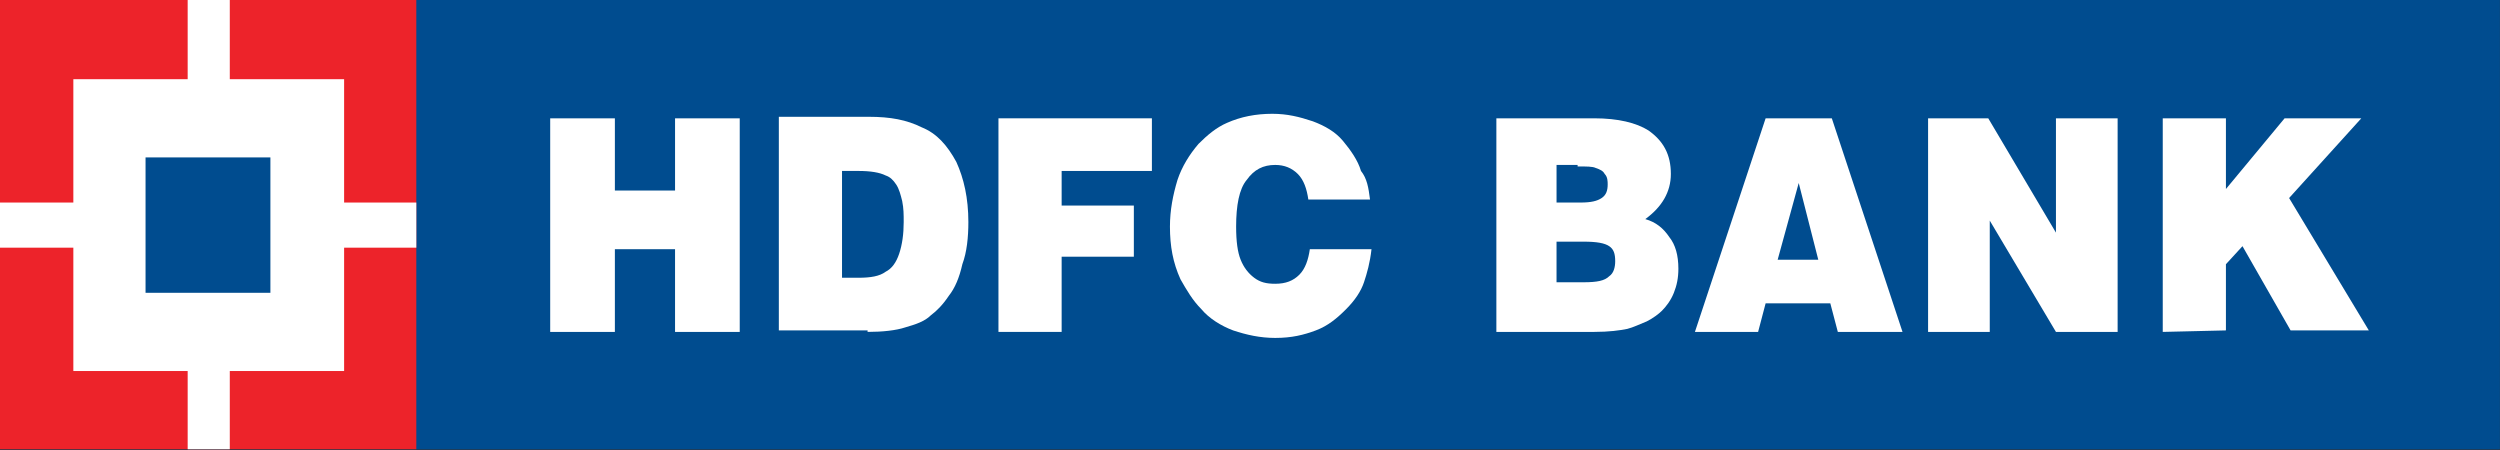
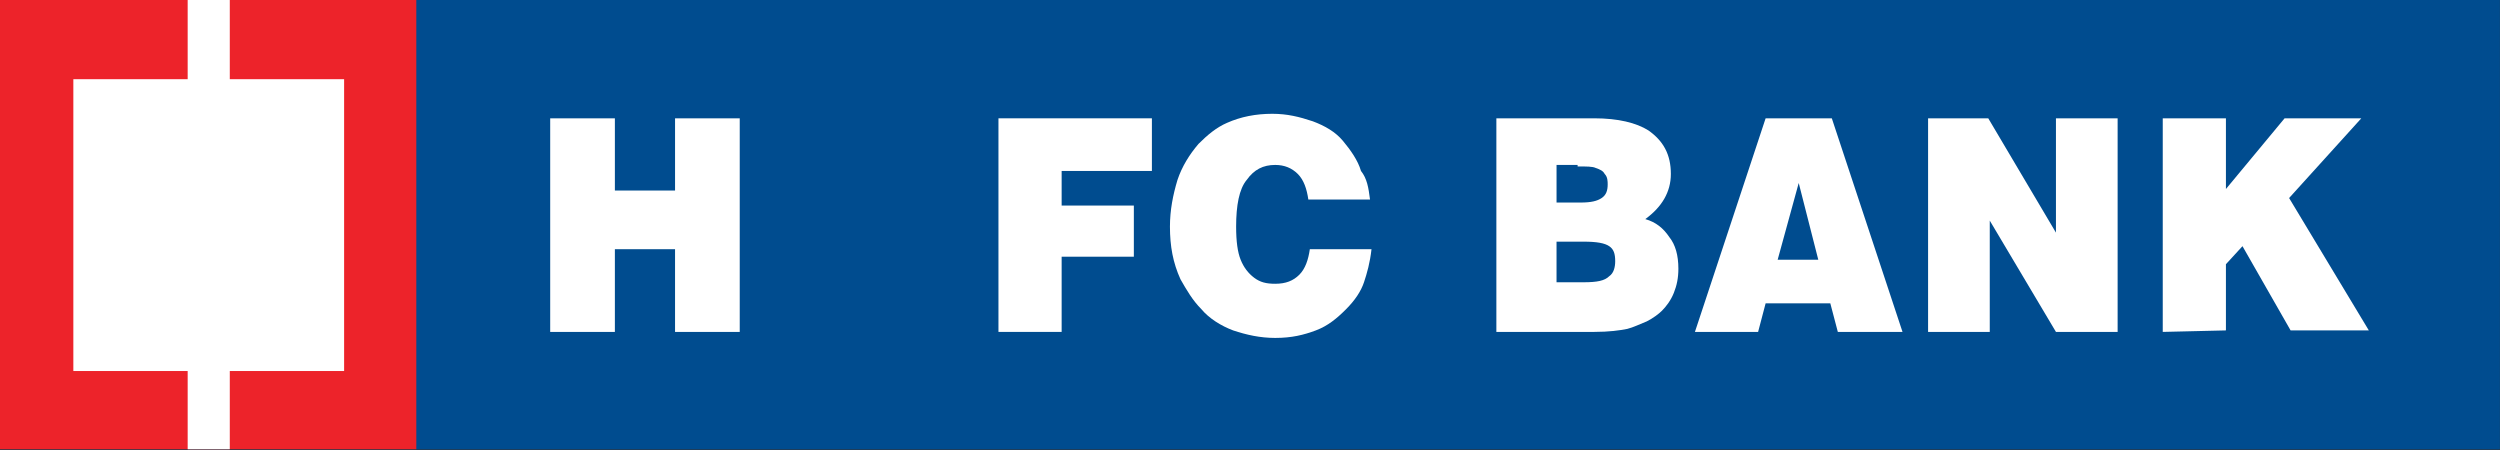
<svg xmlns="http://www.w3.org/2000/svg" version="1.1" id="Layer_1" x="0px" y="0px" viewBox="0 0 100 18" style="enable-background:new 0 0 100 18;" xml:space="preserve">
  <rect x="0" y="0" width="100" height="18" fill="#333333" stroke="none" />
  <style type="text/css">
	.st0{fill:#004C8F;}
	.st1{fill:#FFFFFF;}
	.st2{fill:#ED232A;}
</style>
  <g>
    <g id="layer1" transform="translate(-227.317, -407.333)">
      <g id="g11008" transform="matrix(6.017, 0, 0, -6.017, -1957.41, 2763.93)">
        <path id="path1556" class="st0" d="M363.09,391.66h16.62v-2.99h-16.62L363.09,391.66L363.09,391.66z" />
        <path id="path1558" class="st0" d="M365.86,391.66h13.85v-2.99h-13.85V391.66z" />
        <path id="path1560" class="st1" d="M366.75,389.45v1.42h0.43v-0.48h0.4v0.48h0.43v-1.42h-0.43V390h-0.4v-0.55H366.75" />
-         <path id="path1562" class="st1" d="M368.69,390.52h0.11c0.08,0,0.14-0.01,0.18-0.03c0.03-0.01,0.05-0.03,0.07-0.06     c0.02-0.03,0.03-0.07,0.04-0.11c0.01-0.05,0.01-0.09,0.01-0.14c0-0.08-0.01-0.15-0.03-0.21c-0.02-0.06-0.05-0.1-0.09-0.12     c-0.04-0.03-0.1-0.04-0.18-0.04l-0.11,0V390.52z M368.86,389.45L368.86,389.45c0.1,0,0.19,0.01,0.25,0.03     c0.07,0.02,0.13,0.04,0.17,0.08c0.04,0.03,0.08,0.07,0.12,0.13c0.04,0.05,0.07,0.12,0.09,0.21c0.03,0.08,0.04,0.18,0.04,0.28     c0,0.16-0.03,0.29-0.08,0.4c-0.06,0.11-0.13,0.19-0.23,0.23c-0.1,0.05-0.21,0.07-0.35,0.07h-0.6v-1.42H368.86" />
        <path id="path1564" class="st1" d="M369.73,389.45v1.42h1.02v-0.35h-0.6v-0.23h0.48v-0.34h-0.48v-0.5L369.73,389.45" />
        <path id="path1566" class="st1" d="M372.2,390.33h-0.41c-0.01,0.07-0.03,0.13-0.07,0.17c-0.04,0.04-0.09,0.06-0.15,0.06     c-0.08,0-0.14-0.03-0.19-0.1c-0.05-0.06-0.07-0.17-0.07-0.31c0-0.1,0.01-0.17,0.03-0.22c0.02-0.05,0.05-0.09,0.09-0.12     c0.04-0.03,0.08-0.04,0.14-0.04c0.07,0,0.12,0.02,0.16,0.06c0.04,0.04,0.06,0.1,0.07,0.17h0.41c-0.01-0.09-0.03-0.16-0.05-0.22     c-0.02-0.06-0.06-0.12-0.12-0.18c-0.06-0.06-0.12-0.11-0.2-0.14c-0.08-0.03-0.16-0.05-0.27-0.05c-0.1,0-0.19,0.02-0.28,0.05     c-0.08,0.03-0.16,0.08-0.21,0.14c-0.06,0.06-0.1,0.13-0.14,0.2c-0.05,0.11-0.07,0.22-0.07,0.35c0,0.11,0.02,0.21,0.05,0.31     c0.03,0.09,0.08,0.17,0.14,0.24c0.06,0.06,0.12,0.11,0.19,0.14c0.09,0.04,0.19,0.06,0.3,0.06c0.1,0,0.18-0.02,0.27-0.05     c0.08-0.03,0.15-0.07,0.2-0.13c0.05-0.06,0.1-0.13,0.12-0.2C372.18,390.47,372.19,390.41,372.2,390.33" />
        <path id="path1568" class="st1" d="M373.58,390.55c0.06,0,0.1,0,0.12-0.01c0.03-0.01,0.05-0.02,0.06-0.04     c0.02-0.02,0.02-0.05,0.02-0.07c0-0.04-0.01-0.07-0.04-0.09c-0.03-0.02-0.07-0.03-0.14-0.03h-0.16v0.25H373.58L373.58,390.55z      M373.69,389.45L373.69,389.45c0.1,0,0.17,0.01,0.22,0.02c0.04,0.01,0.08,0.03,0.13,0.05c0.04,0.02,0.08,0.05,0.1,0.07     c0.03,0.03,0.06,0.07,0.08,0.12c0.02,0.05,0.03,0.1,0.03,0.16c0,0.09-0.02,0.16-0.06,0.21c-0.04,0.06-0.09,0.1-0.16,0.12     c0.11,0.08,0.17,0.18,0.17,0.3c0,0.13-0.05,0.22-0.15,0.29c-0.08,0.05-0.2,0.08-0.36,0.08h-0.65v-1.42H373.69z M373.62,390.05     L373.62,390.05c0.09,0,0.14-0.01,0.17-0.03c0.03-0.02,0.04-0.05,0.04-0.1c0-0.04-0.01-0.08-0.04-0.1     c-0.03-0.03-0.08-0.04-0.17-0.04h-0.18v0.27H373.62" />
        <path id="path1570" class="st1" d="M375.18,389.93h-0.27l0.14,0.51L375.18,389.93z M374.78,389.45L374.78,389.45l0.05,0.19h0.43     l0.05-0.19h0.43l-0.47,1.42h-0.44l-0.47-1.42H374.78" />
        <path id="path1572" class="st1" d="M375.91,389.45v1.42h0.4l0.45-0.76v0.76h0.41v-1.42h-0.41l-0.44,0.74v-0.74H375.91" />
        <path id="path1574" class="st1" d="M377.47,389.45v1.42h0.42v-0.47l0.39,0.47h0.51l-0.48-0.53l0.53-0.88h-0.52l-0.32,0.56     l-0.11-0.12v-0.44L377.47,389.45" />
        <path id="path1576" class="st2" d="M363.09,391.66h2.77v-2.99h-2.77V391.66z" />
        <path id="path1578" class="st1" d="M363.58,391.13h1.8v-1.94h-1.8V391.13z" />
        <path id="path1580" class="st1" d="M364.34,391.66h0.28v-2.99h-0.28V391.66z" />
-         <path id="path1582" class="st1" d="M363.09,390.31h2.77v-0.3h-2.77V390.31z" />
-         <path id="path1584" class="st0" d="M364.06,390.61h0.83v-0.9h-0.83V390.61z" />
      </g>
    </g>
  </g>
</svg>